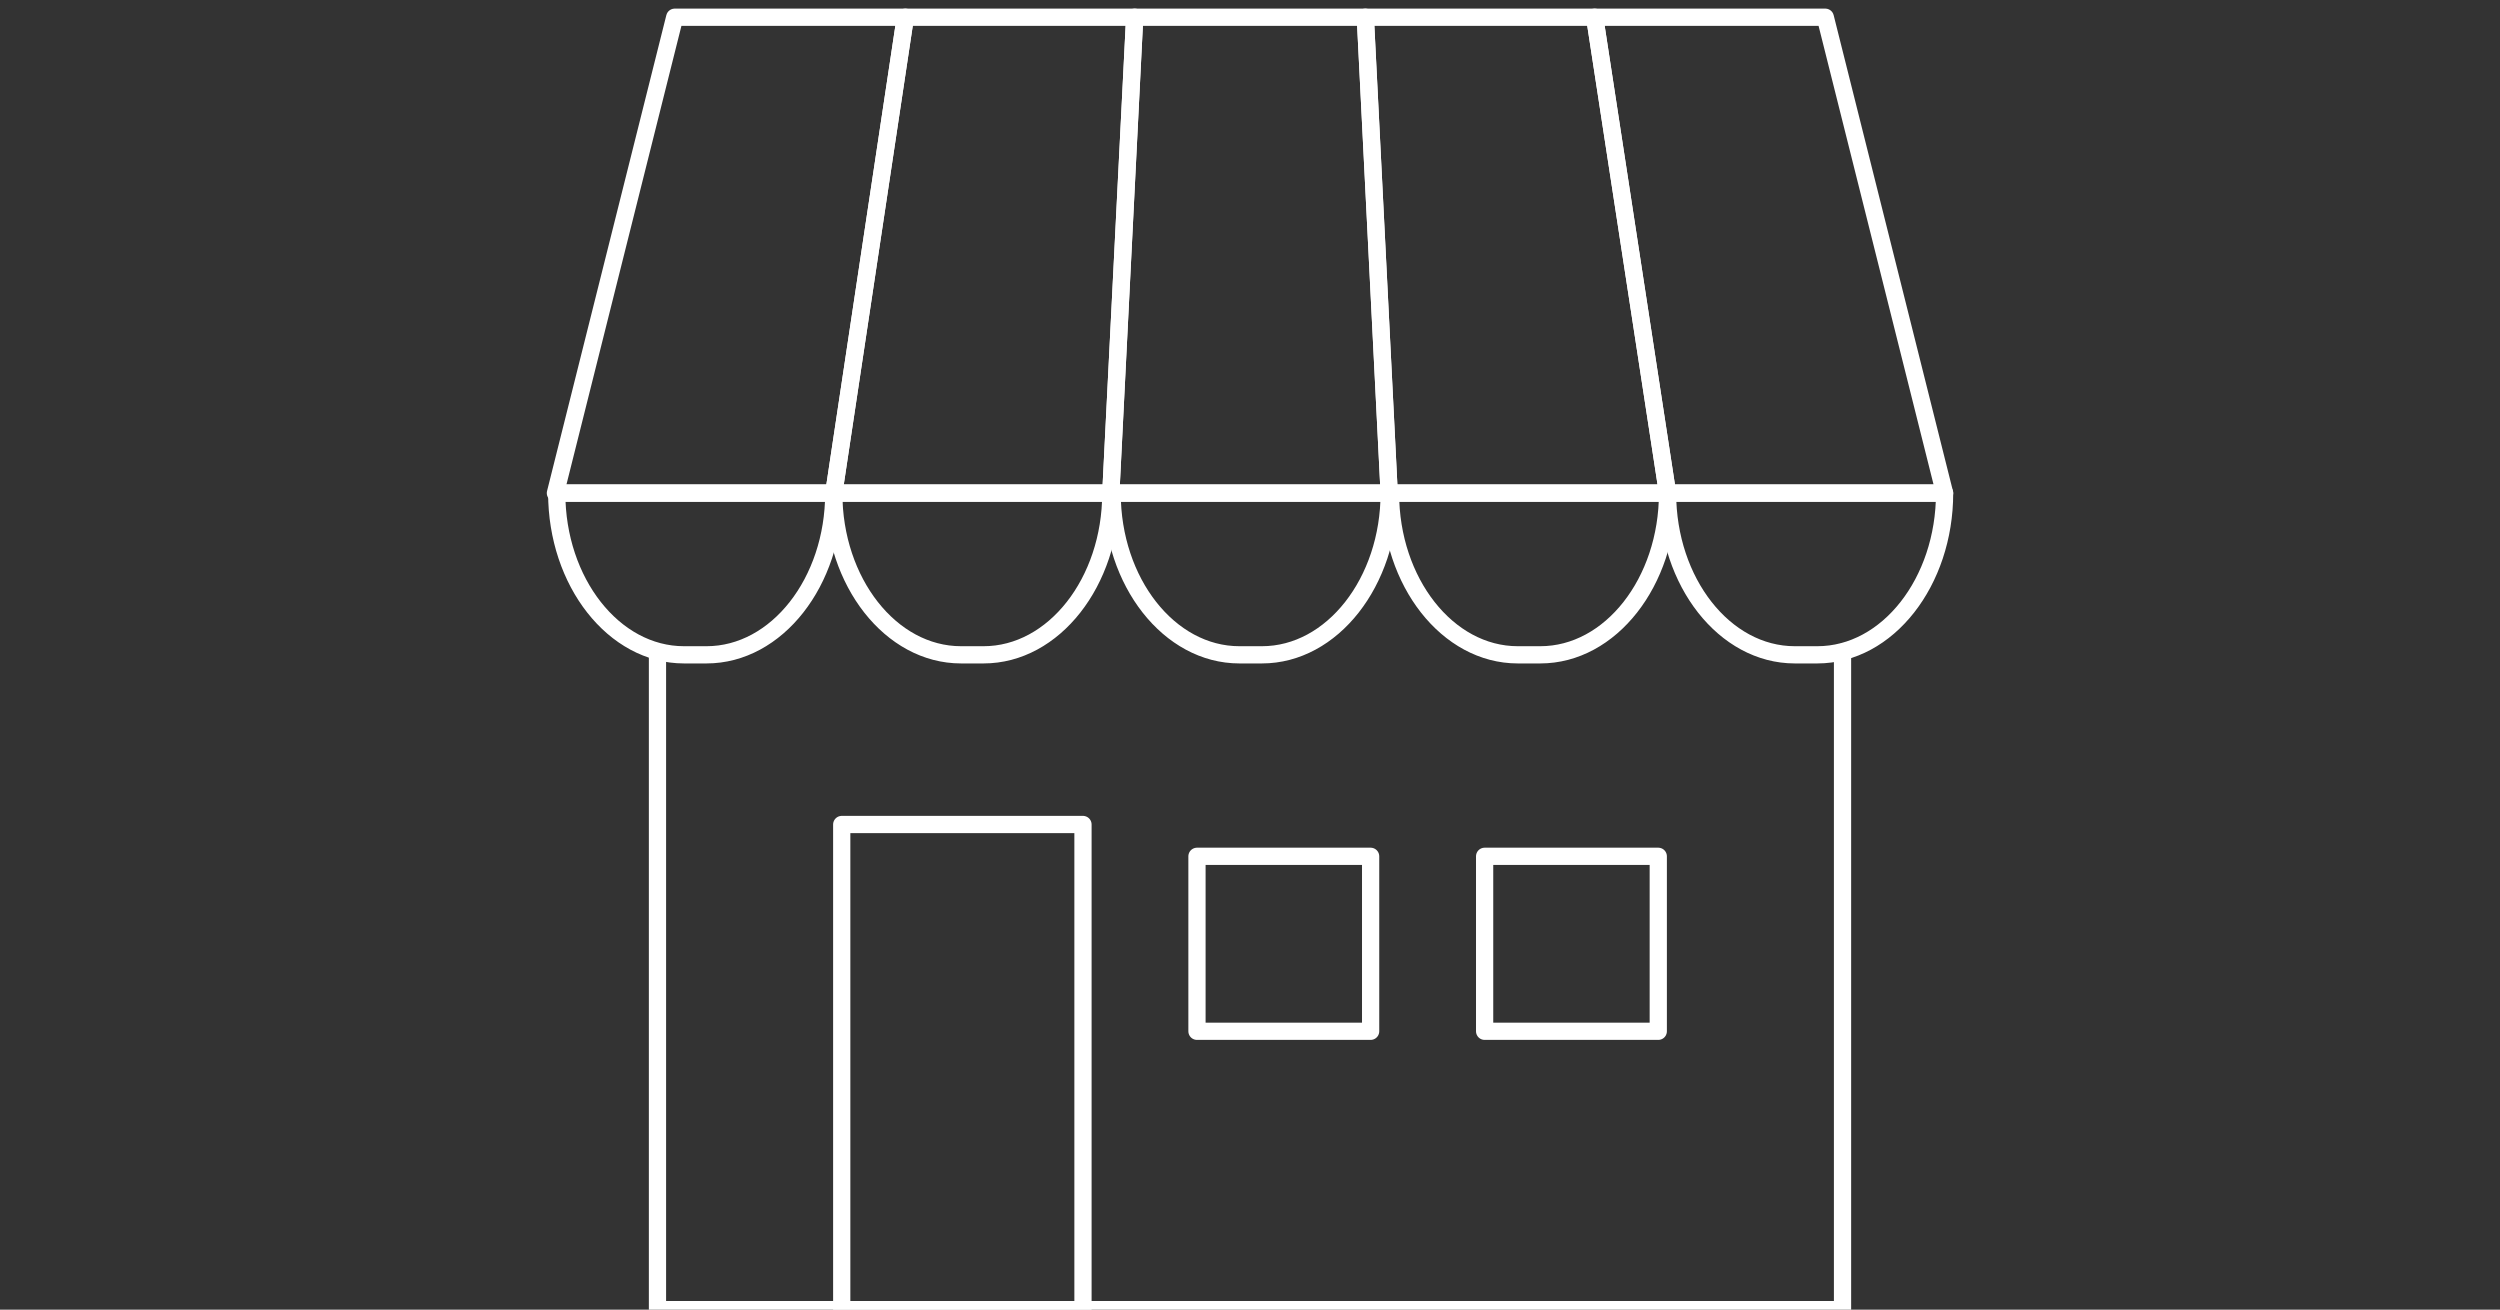
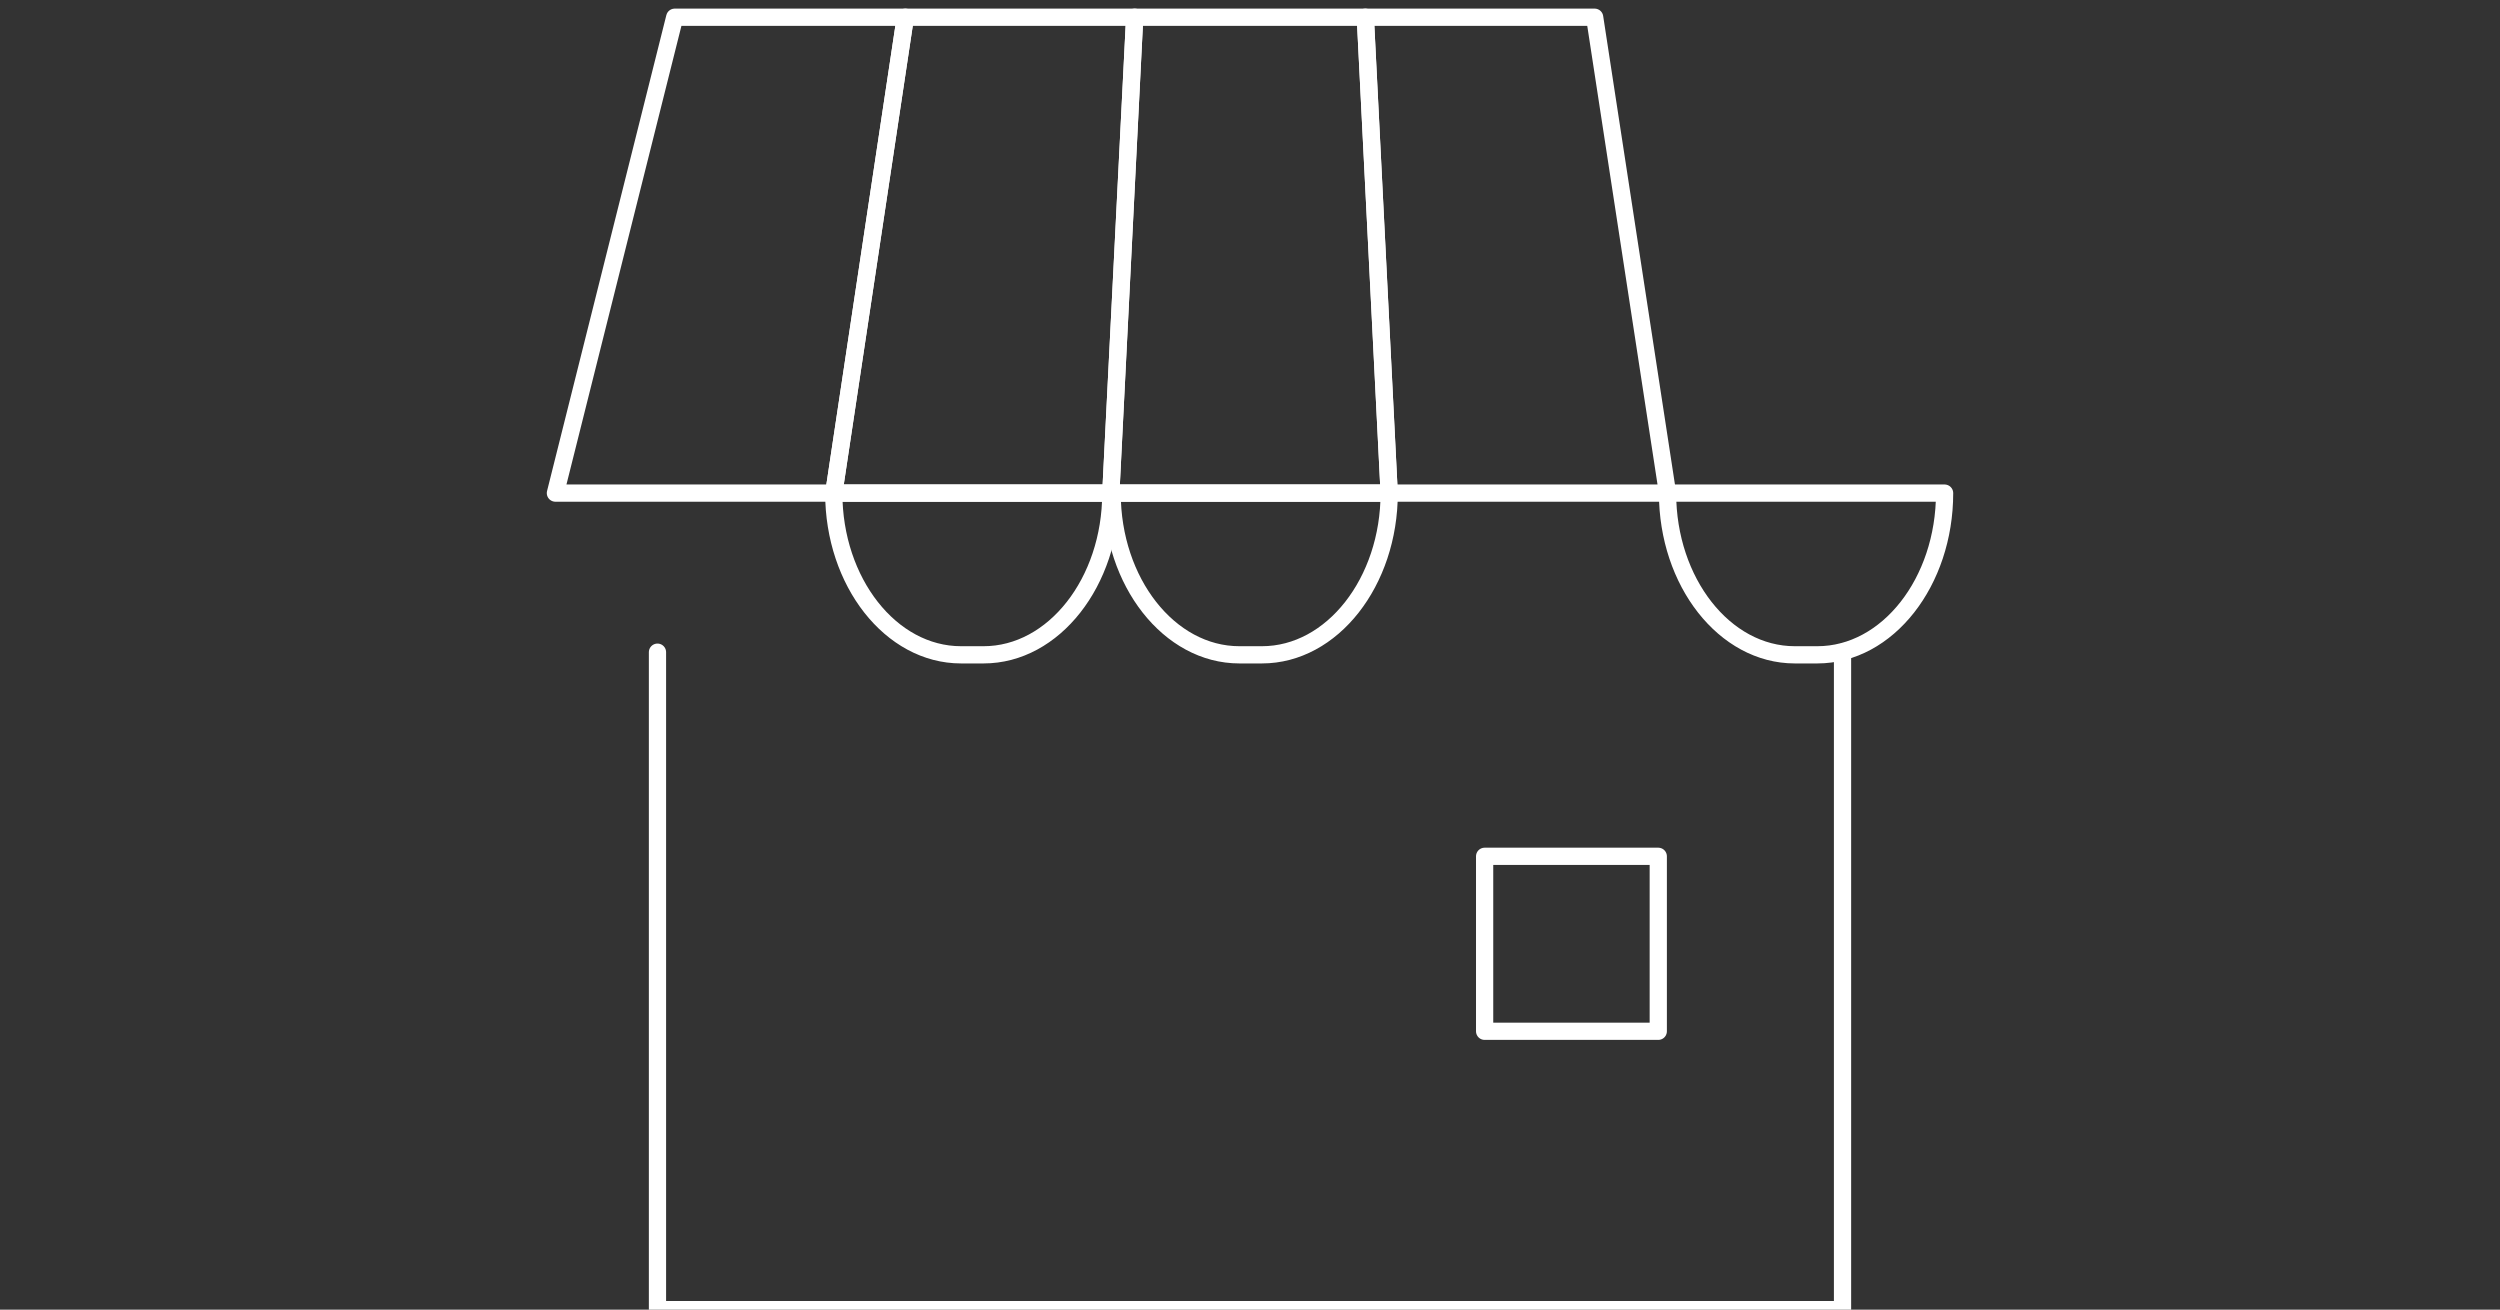
<svg xmlns="http://www.w3.org/2000/svg" version="1.1" id="レイヤー_1" x="0px" y="0px" viewBox="0 0 188.6 98.8" style="enable-background:new 0 0 188.6 98.8;" xml:space="preserve">
  <rect x="0" y="0" width="188.6" height="98.8" fill="#333333" stroke="none" />
  <style type="text/css">
	.st0{fill:none;stroke:#FFFFFF;stroke-width:1.3;stroke-linecap:round;stroke-linejoin:round;stroke-miterlimit:10;}
</style>
  <g>
    <polyline class="st0" points="49.6,49.2 49.6,98.8 63.5,98.8 81.7,98.8 139,98.8 139,49.2  " />
-     <path class="st0" d="M62.9,37.2c0,6.7-4.3,12.2-9.6,12.2h-1.7c-5.3,0-9.6-5.5-9.6-12.2L62.9,37.2L62.9,37.2z" />
    <path class="st0" d="M83.8,37.2c0,6.7-4.3,12.2-9.6,12.2h-1.7c-5.3,0-9.6-5.5-9.6-12.2L83.8,37.2L83.8,37.2z" />
    <path class="st0" d="M104.8,37.2c0,6.7-4.3,12.2-9.6,12.2h-1.7c-5.3,0-9.6-5.5-9.6-12.2L104.8,37.2L104.8,37.2z" />
-     <path class="st0" d="M125.8,37.2c0,6.7-4.3,12.2-9.6,12.2h-1.7c-5.3,0-9.6-5.5-9.6-12.2L125.8,37.2L125.8,37.2z" />
    <path class="st0" d="M146.7,37.2c0,6.7-4.3,12.2-9.6,12.2h-1.7c-5.3,0-9.6-5.5-9.6-12.2L146.7,37.2L146.7,37.2z" />
    <polygon class="st0" points="68.3,1.3 62.9,37.2 41.9,37.2 50.9,1.3  " />
    <polygon class="st0" points="85.6,1.3 83.8,37.2 62.9,37.2 68.3,1.3  " />
    <polygon class="st0" points="103,1.3 104.8,37.2 83.8,37.2 85.6,1.3  " />
    <polygon class="st0" points="120.3,1.3 125.8,37.2 104.8,37.2 103,1.3  " />
-     <polygon class="st0" points="137.7,1.3 146.7,37.2 125.8,37.2 120.3,1.3  " />
-     <polygon class="st0" points="103.4,77.8 90.3,77.8 90.3,64.6 103.4,64.6  " />
    <polygon class="st0" points="125.1,77.8 112,77.8 112,64.6 125.1,64.6  " />
-     <polygon class="st0" points="81.7,98.8 63.5,98.8 63.5,62.2 81.7,62.2  " />
  </g>
</svg>